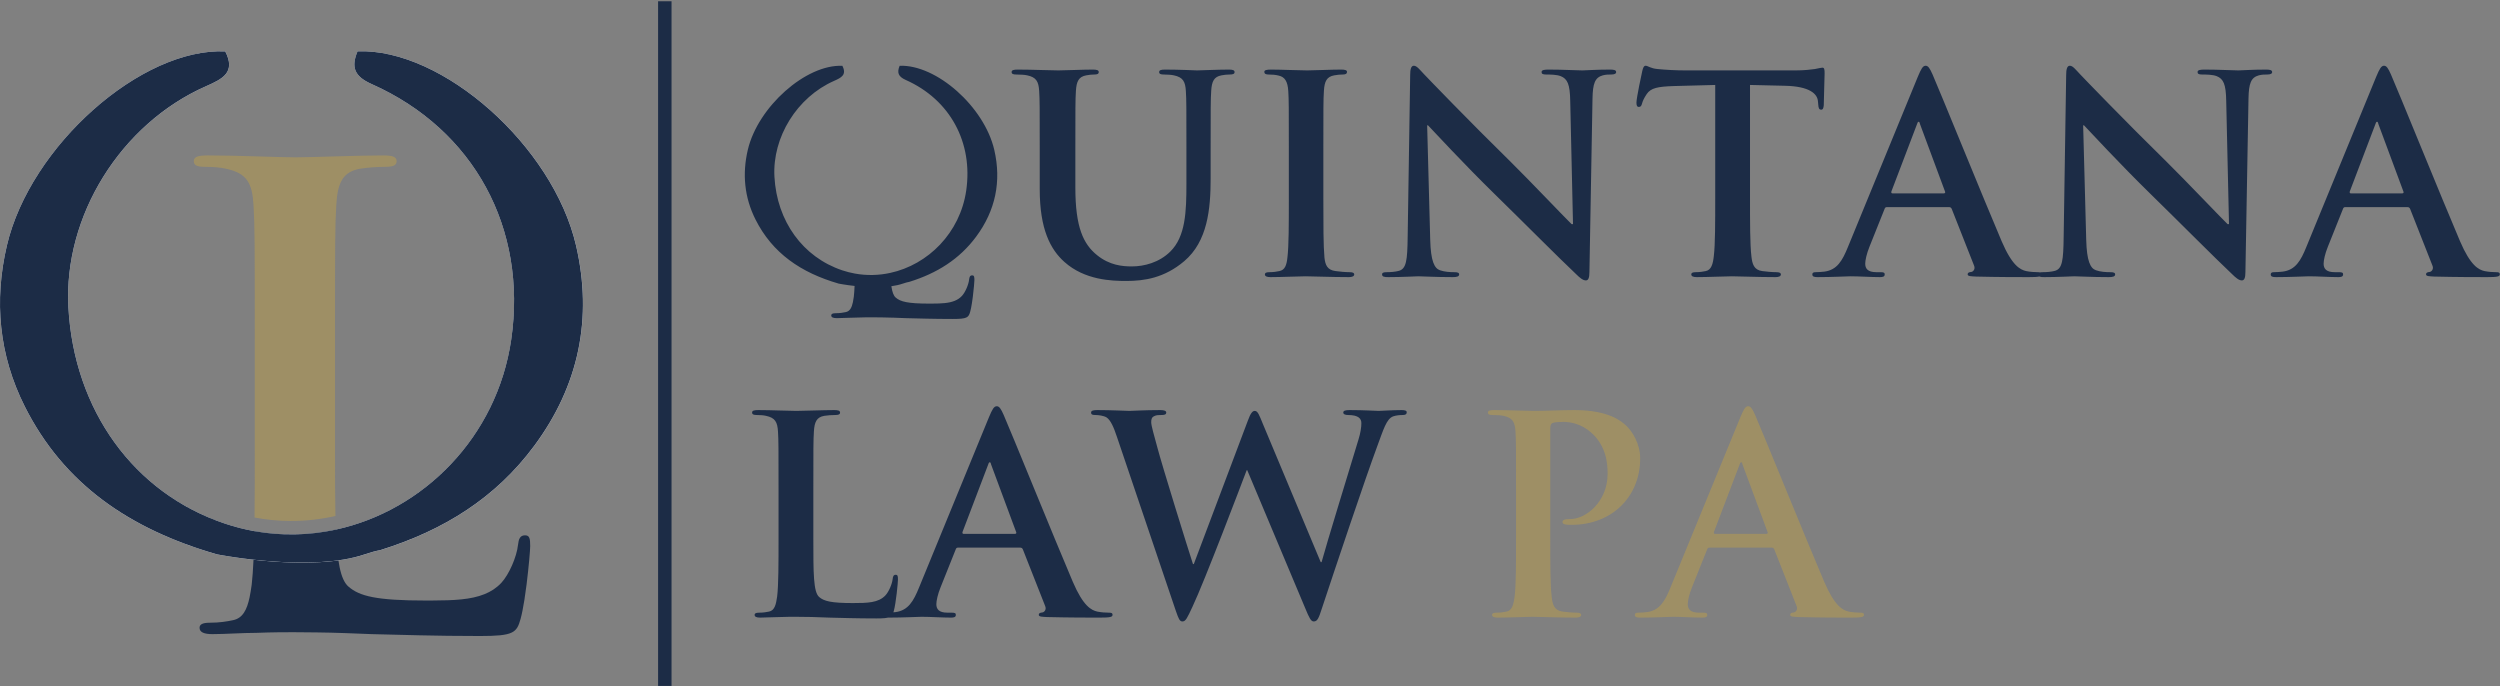
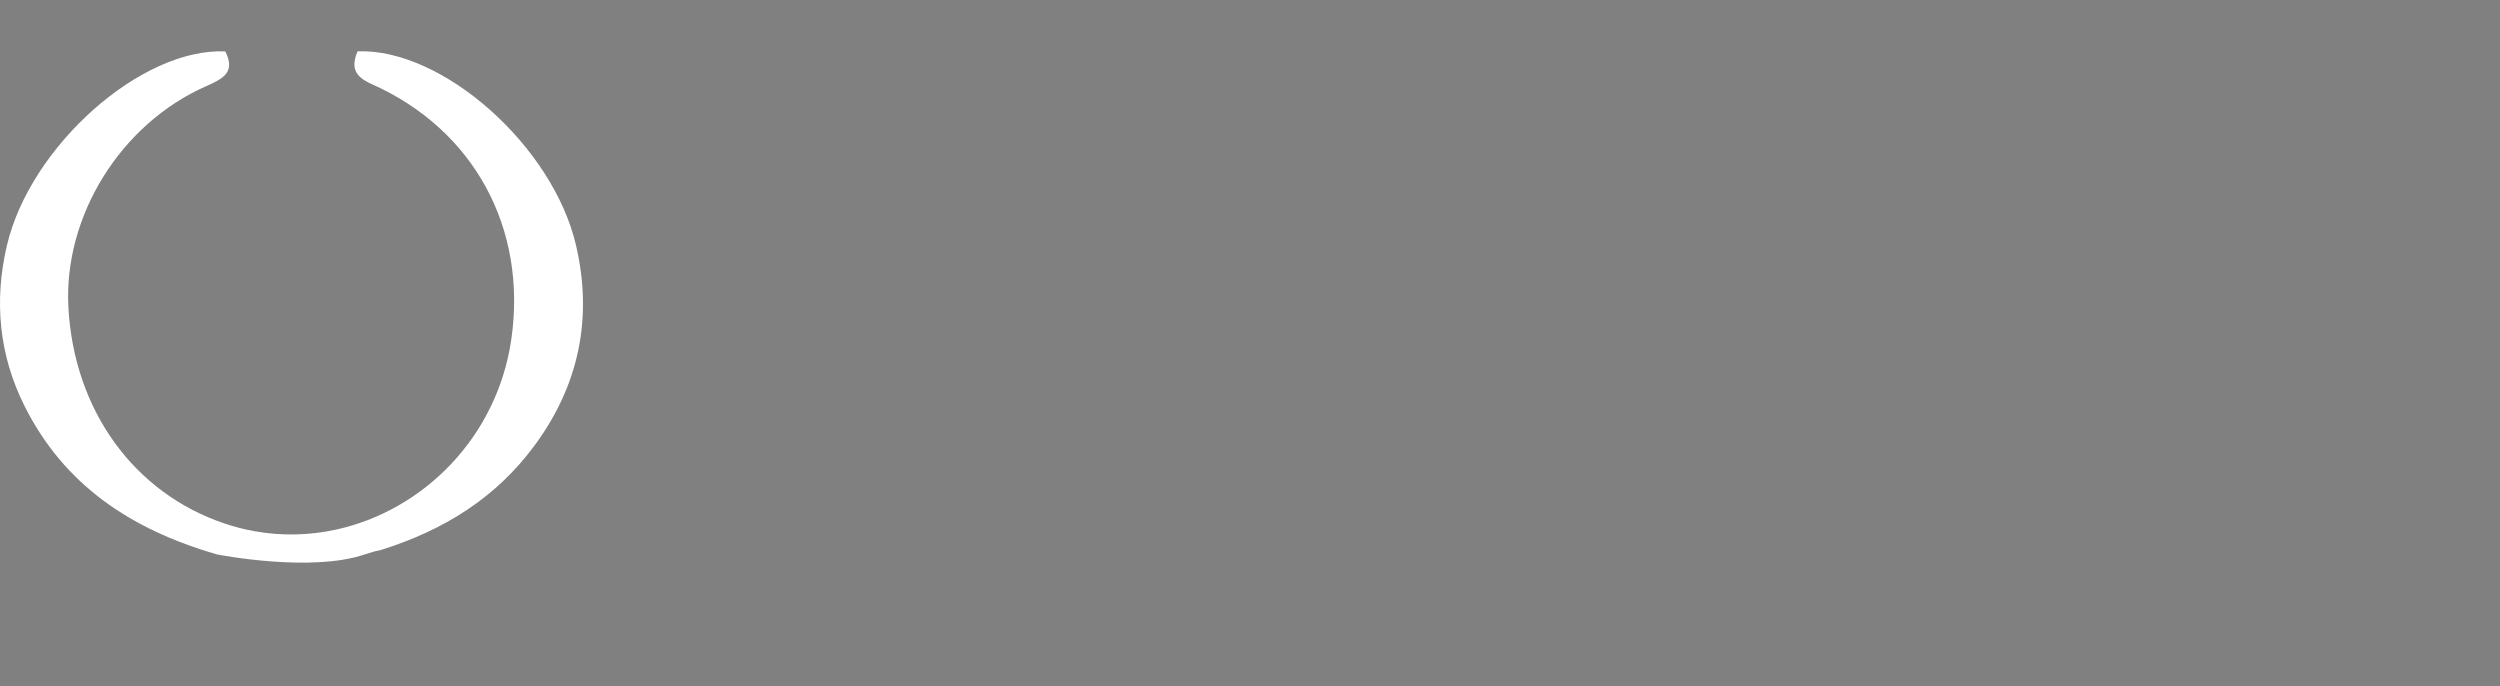
<svg xmlns="http://www.w3.org/2000/svg" width="100%" height="100%" viewBox="0 0 3250 892" version="1.1" xml:space="preserve" style="fill-rule:evenodd;clip-rule:evenodd;stroke-linejoin:round;stroke-miterlimit:2;">
  <rect x="0" y="0" width="3250" height="892" fill="#808080" stroke="none" />
  <g transform="matrix(4.167,0,0,4.167,0,0)">
-     <path d="M209.504,214L205.305,214L205.305,0.405L209.504,0.405L209.504,214ZM163.813,167.008C165.209,167.008 165.409,168.005 165.409,170.368C165.409,171.596 164.957,176.887 164.285,182.283C164.075,183.932 163.844,185.58 163.603,187.134C163.225,189.475 162.826,191.596 162.406,193.086C161.209,197.433 160.201,198.42 149.787,198.42C135.372,198.42 124.958,198.031 115.94,197.832C112.958,197.695 110.176,197.59 107.499,197.506C104.486,197.401 101.599,197.328 98.69,197.296C96.339,197.254 93.966,197.233 91.509,197.233C89.305,197.233 84.895,197.233 80.087,197.433C75.478,197.433 70.271,197.832 66.271,197.832C63.667,197.832 62.26,197.233 62.26,195.858C62.26,194.861 63.069,194.273 65.473,194.273C68.476,194.273 70.88,193.874 72.675,193.485C75.751,192.876 77.053,190.178 77.861,186.378C78.103,185.223 78.302,183.953 78.491,182.619C78.512,182.483 78.523,182.336 78.544,182.189C78.995,178.158 79.226,172.499 79.352,165.717C87.95,167.271 96.57,167.029 104.79,165.234C105.189,175.061 106.197,180.877 108.727,183.018C112.139,185.979 117.347,187.354 132.968,187.354C133.672,187.354 134.354,187.354 135.037,187.344C141.546,187.323 146.921,187.081 151.162,185.36C153.157,184.562 154.91,183.428 156.401,181.832C158.805,179.26 161.209,173.727 161.608,169.979C161.808,168.195 162.207,167.008 163.813,167.008Z" style="fill:rgb(28,44,70);" />
-   </g>
+     </g>
  <g transform="matrix(4.167,0,0,4.167,0,0)">
    <path d="M67.699,172.961C67.667,172.95 67.657,172.95 67.657,172.95C40.476,165.087 19.92,151.082 7.689,126.736C-0.32,110.789 -1.905,93.887 2.157,76.575C9.432,45.583 44.067,14.854 70.281,16.04C73.641,22.602 69.42,24.628 64.297,26.896C37.61,38.654 19.794,67.462 21.337,95.892C23.08,128.017 41.83,153.906 70.239,163.386C73.263,164.394 76.307,165.171 79.352,165.717C87.95,167.271 96.57,167.029 104.79,165.234C132.034,159.302 155.057,136.458 159.508,105.928C164.548,71.283 147.897,40.428 115.982,26.245C110.46,23.788 109.525,20.922 111.551,16.009C138.092,15.032 172.537,45.552 179.729,76.627C184.978,99.325 180.589,120.29 166.731,139.03C154.679,155.334 138.491,165.444 118.659,171.638C117.273,171.89 115.677,172.32 113.83,172.95C97.273,178.63 68.875,173.192 67.699,172.961Z" style="fill:white;fill-rule:nonzero;" />
  </g>
-   <path d="M1351.65,193.954C1351.65,139.708 1351.65,129.712 1350.92,118.296C1350.2,106.163 1347.3,100.45 1335.36,97.95C1332.47,97.238 1326.32,96.883 1321.25,96.883C1317.27,96.883 1315.1,96.167 1315.1,93.671C1315.1,91.171 1317.63,90.458 1323.06,90.458C1342.24,90.458 1365.03,91.529 1375.89,91.529C1384.58,91.529 1407.37,90.458 1420.4,90.458C1425.83,90.458 1428.36,91.171 1428.36,93.671C1428.36,96.167 1426.19,96.883 1422.57,96.883C1418.59,96.883 1416.42,97.238 1412.08,97.95C1402.31,99.737 1399.41,105.804 1398.68,118.296C1397.96,129.712 1397.96,139.708 1397.96,193.954L1397.96,243.917C1397.96,295.662 1408.45,317.433 1426.19,331.708C1442.48,344.913 1459.12,346.342 1471.42,346.342C1487.35,346.342 1506.89,341.342 1521.36,327.067C1541.26,307.438 1542.35,275.321 1542.35,238.563L1542.35,193.954C1542.35,139.708 1542.35,129.712 1541.62,118.296C1540.9,106.163 1538,100.45 1526.06,97.95C1523.17,97.238 1517.02,96.883 1513.04,96.883C1509.06,96.883 1506.89,96.167 1506.89,93.671C1506.89,91.171 1509.42,90.458 1514.48,90.458C1532.94,90.458 1555.74,91.529 1556.1,91.529C1560.44,91.529 1583.24,90.458 1597.35,90.458C1602.41,90.458 1604.95,91.171 1604.95,93.671C1604.95,96.167 1602.78,96.883 1598.44,96.883C1594.45,96.883 1592.29,97.238 1587.94,97.95C1578.17,99.737 1575.28,105.804 1574.55,118.296C1573.83,129.712 1573.83,139.708 1573.83,193.954L1573.83,232.142C1573.83,271.75 1569.85,313.862 1539.45,339.558C1513.76,361.329 1487.7,365.254 1464.19,365.254C1445,365.254 1410.27,364.183 1383.85,340.629C1365.4,324.213 1351.65,297.804 1351.65,246.058L1351.65,193.954ZM1675.48,193.954C1675.48,139.708 1675.48,129.712 1674.75,118.296C1674.03,106.163 1670.41,100.092 1662.45,98.308C1658.47,97.238 1653.77,96.883 1649.42,96.883C1645.81,96.883 1643.63,96.167 1643.63,93.313C1643.63,91.171 1646.53,90.458 1652.32,90.458C1666.07,90.458 1688.86,91.529 1699.36,91.529C1708.4,91.529 1729.76,90.458 1743.51,90.458C1748.21,90.458 1751.1,91.171 1751.1,93.313C1751.1,96.167 1748.93,96.883 1745.32,96.883C1741.7,96.883 1738.8,97.238 1734.46,97.95C1724.69,99.737 1721.79,105.804 1721.07,118.296C1720.35,129.712 1720.35,139.708 1720.35,193.954L1720.35,256.763C1720.35,291.379 1720.35,319.575 1721.79,334.921C1722.88,344.554 1725.41,350.979 1736.27,352.404C1741.33,353.117 1749.3,353.833 1754.72,353.833C1758.7,353.833 1760.52,354.904 1760.52,356.692C1760.52,359.188 1757.62,360.258 1753.64,360.258C1729.76,360.258 1706.96,359.188 1697.19,359.188C1688.86,359.188 1666.07,360.258 1651.6,360.258C1646.89,360.258 1644.36,359.188 1644.36,356.692C1644.36,354.904 1645.81,353.833 1650.15,353.833C1655.58,353.833 1659.92,353.117 1663.17,352.404C1670.41,350.979 1672.58,344.913 1673.67,334.562C1675.48,319.575 1675.48,291.379 1675.48,256.763L1675.48,193.954ZM1859.28,311.721C1860,339.558 1864.71,348.837 1871.94,351.333C1878.1,353.475 1884.98,353.833 1890.76,353.833C1894.75,353.833 1896.91,354.546 1896.91,356.692C1896.91,359.546 1893.65,360.258 1888.59,360.258C1865.07,360.258 1850.6,359.188 1843.72,359.188C1840.46,359.188 1823.45,360.258 1804.64,360.258C1799.93,360.258 1796.68,359.9 1796.68,356.692C1796.68,354.546 1798.85,353.833 1802.47,353.833C1807.17,353.833 1813.68,353.475 1818.75,352.05C1828.16,349.192 1829.61,338.842 1829.97,307.796L1833.23,97.596C1833.23,90.458 1834.31,85.463 1837.93,85.463C1841.91,85.463 1845.17,90.1 1851.32,96.525C1855.66,101.163 1910.67,158.263 1963.5,210.012C1988.1,234.279 2036.95,285.671 2043.1,291.379L2044.91,291.379L2041.29,131.142C2040.93,109.371 2037.67,102.592 2028.99,99.021C2023.56,96.883 2014.88,96.883 2009.81,96.883C2005.47,96.883 2004.03,95.812 2004.03,93.671C2004.03,90.817 2008,90.458 2013.43,90.458C2032.25,90.458 2049.62,91.529 2057.22,91.529C2061.2,91.529 2074.95,90.458 2092.68,90.458C2097.38,90.458 2101,90.817 2101,93.671C2101,95.812 2098.83,96.883 2094.49,96.883C2090.87,96.883 2087.97,96.883 2083.63,97.95C2073.5,100.808 2070.6,108.304 2070.25,128.288L2066.26,353.475C2066.26,361.329 2064.82,364.537 2061.56,364.537C2057.58,364.537 2053.24,360.612 2049.26,356.692C2026.46,335.275 1980.14,288.525 1942.5,251.767C1903.07,213.221 1862.9,169.683 1856.38,162.904L1855.3,162.904L1859.28,311.721ZM2229.78,110.442L2175.86,111.871C2154.87,112.583 2146.19,114.367 2140.76,122.221C2137.14,127.571 2135.33,131.854 2134.61,134.712C2133.88,137.567 2132.8,138.992 2130.63,138.992C2128.1,138.992 2127.38,137.208 2127.38,133.283C2127.38,127.571 2134.25,95.1 2134.97,92.242C2136.06,87.6 2137.14,85.463 2139.31,85.463C2142.21,85.463 2145.83,89.029 2154.87,89.746C2165.37,90.817 2179.11,91.529 2191.06,91.529L2334.35,91.529C2345.94,91.529 2353.9,90.458 2359.33,89.746C2364.75,88.671 2367.65,87.958 2369.1,87.958C2371.62,87.958 2371.99,90.1 2371.99,95.454C2371.99,102.95 2370.9,127.571 2370.9,136.854C2370.54,140.421 2369.82,142.562 2367.65,142.562C2364.75,142.562 2364.03,140.779 2363.67,135.425L2363.3,131.5C2362.58,122.221 2352.81,112.229 2320.6,111.513L2275.01,110.442L2275.01,256.763C2275.01,289.596 2275.01,317.792 2276.82,333.133C2277.9,343.129 2280.08,350.979 2290.93,352.404C2296,353.117 2303.96,353.833 2309.39,353.833C2313.37,353.833 2315.18,354.904 2315.18,356.692C2315.18,359.188 2312.28,360.258 2308.3,360.258C2284.42,360.258 2261.62,359.188 2251.49,359.188C2243.17,359.188 2220.38,360.258 2205.9,360.258C2201.19,360.258 2198.66,359.188 2198.66,356.692C2198.66,354.904 2200.1,353.833 2204.45,353.833C2209.88,353.833 2214.22,353.117 2217.47,352.404C2224.71,350.979 2226.88,343.129 2227.97,332.779C2229.78,317.792 2229.78,289.596 2229.78,256.763L2229.78,110.442ZM2526.83,251.408C2528.64,251.408 2529,250.337 2528.64,249.271L2496.07,161.479C2495.71,160.05 2495.35,158.263 2494.27,158.263C2493.18,158.263 2492.45,160.05 2492.09,161.479L2458.8,248.912C2458.44,250.337 2458.8,251.408 2460.25,251.408L2526.83,251.408ZM2453.01,269.254C2451.2,269.254 2450.48,269.967 2449.75,272.108L2430.21,321C2426.6,329.925 2424.79,338.487 2424.79,342.771C2424.79,349.192 2428.04,353.833 2439.26,353.833L2444.69,353.833C2449.03,353.833 2450.12,354.546 2450.12,356.692C2450.12,359.546 2447.95,360.258 2443.97,360.258C2432.38,360.258 2416.83,359.188 2405.6,359.188C2401.63,359.188 2381.72,360.258 2362.9,360.258C2358.2,360.258 2356.03,359.546 2356.03,356.692C2356.03,354.546 2357.48,353.833 2360.37,353.833C2363.63,353.833 2368.7,353.475 2371.59,353.117C2388.24,350.979 2395.11,338.842 2402.35,321L2493.18,99.737C2497.52,89.388 2499.69,85.463 2503.31,85.463C2506.56,85.463 2508.74,88.671 2512.36,96.883C2521.04,116.508 2578.94,259.263 2602.1,313.508C2615.85,345.625 2626.34,350.621 2633.94,352.404C2639.37,353.475 2644.8,353.833 2649.14,353.833C2652.03,353.833 2653.85,354.192 2653.85,356.692C2653.85,359.546 2650.58,360.258 2637.2,360.258C2624.17,360.258 2597.75,360.258 2568.8,359.546C2562.29,359.188 2557.95,359.188 2557.95,356.692C2557.95,354.546 2559.4,353.833 2563.02,353.475C2565.55,352.762 2568.08,349.55 2566.28,345.271L2537.32,271.75C2536.6,269.967 2535.52,269.254 2533.7,269.254L2453.01,269.254ZM2712.08,311.721C2712.8,339.558 2717.5,348.837 2724.74,351.333C2730.89,353.475 2737.77,353.833 2743.55,353.833C2747.54,353.833 2749.71,354.546 2749.71,356.692C2749.71,359.546 2746.45,360.258 2741.38,360.258C2717.86,360.258 2703.39,359.188 2696.51,359.188C2693.25,359.188 2676.25,360.258 2657.43,360.258C2652.72,360.258 2649.47,359.9 2649.47,356.692C2649.47,354.546 2651.64,353.833 2655.26,353.833C2659.96,353.833 2666.48,353.475 2671.55,352.05C2680.95,349.192 2682.4,338.842 2682.76,307.796L2686.02,97.596C2686.02,90.458 2687.1,85.463 2690.72,85.463C2694.7,85.463 2697.96,90.1 2704.11,96.525C2708.45,101.163 2763.46,158.263 2816.29,210.012C2840.9,234.279 2889.75,285.671 2895.9,291.379L2897.7,291.379L2894.08,131.142C2893.73,109.371 2890.47,102.592 2881.78,99.021C2876.36,96.883 2867.67,96.883 2862.6,96.883C2858.27,96.883 2856.82,95.812 2856.82,93.671C2856.82,90.817 2860.8,90.458 2866.22,90.458C2885.04,90.458 2902.41,91.529 2910.01,91.529C2913.99,91.529 2927.74,90.458 2945.47,90.458C2950.18,90.458 2953.79,90.817 2953.79,93.671C2953.79,95.812 2951.62,96.883 2947.28,96.883C2943.66,96.883 2940.77,96.883 2936.43,97.95C2926.29,100.808 2923.4,108.304 2923.04,128.288L2919.05,353.475C2919.05,361.329 2917.61,364.537 2914.35,364.537C2910.37,364.537 2906.03,360.612 2902.05,356.692C2879.25,335.275 2832.94,288.525 2795.3,251.767C2755.86,213.221 2715.69,169.683 2709.18,162.904L2708.09,162.904L2712.08,311.721ZM3122.74,251.408C3124.55,251.408 3124.91,250.337 3124.55,249.271L3091.98,161.479C3091.62,160.05 3091.26,158.263 3090.17,158.263C3089.08,158.263 3088.36,160.05 3088,161.479L3054.71,248.912C3054.35,250.337 3054.71,251.408 3056.16,251.408L3122.74,251.408ZM3048.92,269.254C3047.11,269.254 3046.39,269.967 3045.66,272.108L3026.12,321C3022.5,329.925 3020.7,338.487 3020.7,342.771C3020.7,349.192 3023.95,353.833 3035.17,353.833L3040.6,353.833C3044.94,353.833 3046.03,354.546 3046.03,356.692C3046.03,359.546 3043.85,360.258 3039.88,360.258C3028.29,360.258 3012.73,359.188 3001.51,359.188C2997.54,359.188 2977.63,360.258 2958.81,360.258C2954.11,360.258 2951.94,359.546 2951.94,356.692C2951.94,354.546 2953.39,353.833 2956.28,353.833C2959.54,353.833 2964.61,353.475 2967.5,353.117C2984.15,350.979 2991.02,338.842 2998.26,321L3089.08,99.737C3093.43,89.388 3095.6,85.463 3099.22,85.463C3102.47,85.463 3104.65,88.671 3108.27,96.883C3116.95,116.508 3174.85,259.263 3198,313.508C3211.75,345.625 3222.25,350.621 3229.85,352.404C3235.28,353.475 3240.7,353.833 3245.05,353.833C3247.94,353.833 3249.75,354.192 3249.75,356.692C3249.75,359.546 3246.49,360.258 3233.1,360.258C3220.08,360.258 3193.66,360.258 3164.71,359.546C3158.2,359.188 3153.85,359.188 3153.85,356.692C3153.85,354.546 3155.3,353.833 3158.92,353.475C3161.45,352.762 3163.99,349.55 3162.18,345.271L3133.23,271.75C3132.51,269.967 3131.43,269.254 3129.61,269.254L3048.92,269.254ZM1057.34,699.404C1057.34,745.083 1057.34,769.708 1064.94,776.129C1071.09,781.483 1080.5,783.983 1108.73,783.983C1127.9,783.983 1142.02,783.625 1151.06,773.987C1155.4,769.35 1159.75,759.358 1160.47,752.579C1160.83,749.367 1161.56,747.221 1164.45,747.221C1166.98,747.221 1167.35,749.008 1167.35,753.292C1167.35,757.217 1164.81,783.983 1161.92,794.333C1159.75,802.183 1157.94,803.967 1139.12,803.967C1113.06,803.967 1094.25,803.25 1077.96,802.896C1061.68,802.183 1048.65,801.825 1033.82,801.825C1029.84,801.825 1021.88,801.825 1013.19,802.183C1004.87,802.183 995.462,802.896 988.225,802.896C983.521,802.896 980.987,801.825 980.987,799.329C980.987,797.542 982.438,796.475 986.775,796.475C992.208,796.475 996.546,795.758 999.804,795.046C1007.04,793.621 1008.85,785.767 1010.3,775.417C1012.1,760.429 1012.1,732.233 1012.1,699.404L1012.1,636.592C1012.1,582.346 1012.1,572.354 1011.38,560.933C1010.66,548.8 1007.77,543.092 995.825,540.596C992.929,539.879 988.588,539.521 983.879,539.521C979.904,539.521 977.733,538.808 977.733,536.312C977.733,533.812 980.263,533.096 985.692,533.096C1002.7,533.096 1025.5,534.167 1035.27,534.167C1043.95,534.167 1070.37,533.096 1084.48,533.096C1089.55,533.096 1092.08,533.812 1092.08,536.312C1092.08,538.808 1089.9,539.521 1085.57,539.521C1081.58,539.521 1075.8,539.879 1071.45,540.596C1061.68,542.383 1058.79,548.442 1058.07,560.933C1057.34,572.354 1057.34,582.346 1057.34,636.592L1057.34,699.404ZM1319.3,694.05C1321.1,694.05 1321.47,692.979 1321.1,691.908L1288.54,604.117C1288.17,602.687 1287.82,600.904 1286.73,600.904C1285.64,600.904 1284.92,602.687 1284.55,604.117L1251.27,691.55C1250.9,692.979 1251.27,694.05 1252.71,694.05L1319.3,694.05ZM1245.48,711.892C1243.67,711.892 1242.95,712.608 1242.22,714.75L1222.68,763.642C1219.06,772.563 1217.25,781.129 1217.25,785.408C1217.25,791.833 1220.51,796.475 1231.73,796.475L1237.15,796.475C1241.5,796.475 1242.58,797.188 1242.58,799.329C1242.58,802.183 1240.41,802.896 1236.43,802.896C1224.85,802.896 1209.29,801.825 1198.07,801.825C1194.1,801.825 1174.19,802.896 1155.37,802.896C1150.67,802.896 1148.5,802.183 1148.5,799.329C1148.5,797.188 1149.95,796.475 1152.84,796.475C1156.1,796.475 1161.17,796.117 1164.06,795.758C1180.7,793.621 1187.58,781.483 1194.82,763.642L1285.64,542.383C1289.98,532.029 1292.15,528.1 1295.78,528.1C1299.03,528.1 1301.2,531.312 1304.82,539.521C1313.51,559.15 1371.4,701.9 1394.56,756.146C1408.31,788.263 1418.8,793.262 1426.4,795.046C1431.84,796.117 1437.26,796.475 1441.6,796.475C1444.5,796.475 1446.31,796.829 1446.31,799.329C1446.31,802.183 1443.05,802.896 1429.66,802.896C1416.63,802.896 1390.22,802.896 1361.27,802.183C1354.76,801.825 1350.41,801.825 1350.41,799.329C1350.41,797.188 1351.86,796.475 1355.48,796.117C1358.01,795.404 1360.55,792.192 1358.74,787.908L1329.79,714.392C1329.07,712.608 1327.98,711.892 1326.17,711.892L1245.48,711.892ZM1452.07,568.071C1447.73,554.867 1443.75,546.3 1438.68,542.733C1434.7,540.237 1427.46,539.521 1424.21,539.521C1420.59,539.521 1418.41,539.163 1418.41,536.312C1418.41,533.812 1421.31,533.096 1426.38,533.096C1445.19,533.096 1465.1,534.167 1468.35,534.167C1471.61,534.167 1487.53,533.096 1508.52,533.096C1513.58,533.096 1516.12,534.167 1516.12,536.312C1516.12,539.163 1513.23,539.521 1509.61,539.521C1506.71,539.521 1503.09,539.521 1500.56,540.954C1497.3,542.383 1496.58,544.879 1496.58,548.8C1496.58,553.437 1500.2,565.571 1504.54,581.633C1510.69,605.188 1544.34,713.321 1550.86,733.304L1551.94,733.304L1622.14,547.017C1625.76,537.021 1628.29,534.167 1631.19,534.167C1635.17,534.167 1636.98,539.521 1641.68,550.942L1716.95,730.808L1718.04,730.808C1724.55,706.896 1753.5,612.683 1766.16,570.929C1768.7,562.717 1769.78,555.225 1769.78,550.225C1769.78,544.521 1766.53,539.521 1752.41,539.521C1748.79,539.521 1746.26,538.45 1746.26,536.312C1746.26,533.812 1749.15,533.096 1754.58,533.096C1773.76,533.096 1788.96,534.167 1792.22,534.167C1794.75,534.167 1810.31,533.096 1822.25,533.096C1826.23,533.096 1828.77,533.812 1828.77,535.954C1828.77,538.45 1826.95,539.521 1823.7,539.521C1820.08,539.521 1815.01,539.879 1811.03,541.304C1802.35,544.521 1798.37,558.792 1790.77,579.133C1774.12,624.1 1736.13,737.587 1718.4,791.121C1714.41,803.608 1712.61,807.896 1707.9,807.896C1704.28,807.896 1702.12,803.608 1696.68,790.404L1621.42,611.254L1620.69,611.254C1613.82,629.454 1565.7,756.146 1550.13,788.979C1543.26,803.608 1541.45,807.896 1537.1,807.896C1533.49,807.896 1532.04,803.967 1528.78,794.692L1452.07,568.071ZM1182.37,366.333C1218.16,355.154 1247.37,336.912 1269.12,307.492C1294.12,273.675 1302.04,235.846 1292.57,194.887C1279.59,138.813 1217.44,83.742 1169.55,85.504C1165.89,94.371 1167.58,99.542 1177.54,103.975C1235.13,129.567 1265.17,185.246 1256.08,247.762C1248.05,302.85 1206.5,344.071 1157.35,354.775C1142.51,358.017 1126.96,358.45 1111.45,355.646C1105.95,354.663 1100.46,353.258 1095,351.442C1043.74,334.333 1009.9,287.621 1006.76,229.65C1003.98,178.35 1036.12,126.367 1084.28,105.15C1093.53,101.058 1101.14,97.4 1095.08,85.563C1047.78,83.421 985.275,138.871 972.15,194.792C964.817,226.033 967.679,256.533 982.133,285.308C1004.2,329.237 1041.3,354.512 1090.34,368.7C1090.34,368.7 1090.36,368.7 1090.42,368.721C1091.24,368.879 1099.47,370.454 1110.96,371.725C1110.73,376.979 1110.41,381.579 1109.99,385.371C1109.95,385.638 1109.93,385.9 1109.89,386.146C1109.55,388.554 1109.19,390.846 1108.75,392.929C1107.3,399.787 1104.95,404.654 1099.4,405.754C1096.16,406.454 1091.82,407.175 1086.4,407.175C1082.06,407.175 1080.6,408.237 1080.6,410.037C1080.6,412.517 1083.14,413.596 1087.84,413.596C1095.06,413.596 1104.45,412.879 1112.77,412.879C1121.45,412.517 1129.4,412.517 1133.38,412.517C1137.82,412.517 1142.1,412.554 1146.34,412.629C1151.59,412.687 1156.8,412.821 1162.23,413.008C1167.06,413.162 1172.08,413.35 1177.46,413.596C1193.74,413.958 1212.53,414.658 1238.54,414.658C1257.33,414.658 1259.15,412.879 1261.31,405.033C1262.07,402.346 1262.79,398.517 1263.47,394.292C1263.91,391.492 1264.33,388.517 1264.7,385.542C1265.92,375.804 1266.73,366.254 1266.73,364.038C1266.73,359.775 1266.37,357.979 1263.85,357.979C1260.95,357.979 1260.23,360.117 1259.87,363.337C1259.15,370.1 1254.81,380.083 1250.48,384.725C1247.78,387.604 1244.62,389.65 1241.02,391.092C1233.37,394.2 1223.67,394.633 1211.92,394.671C1210.69,394.692 1209.46,394.692 1208.19,394.692C1180,394.692 1170.61,392.208 1164.45,386.867C1161.65,384.492 1159.88,379.604 1158.77,372.083C1164.06,371.35 1169.11,370.262 1173.66,368.7C1176.99,367.562 1179.87,366.787 1182.37,366.333ZM694.713,579.292C644.496,647.225 577.046,689.35 494.412,715.158C488.638,716.208 481.988,718 474.292,720.625C405.304,744.292 286.979,721.633 282.079,720.671C281.946,720.625 281.904,720.625 281.904,720.625C168.65,687.863 83,629.508 32.038,528.067C-1.333,461.621 -7.937,391.196 8.988,319.062C39.3,189.929 183.613,61.892 292.837,66.833C306.837,94.175 289.25,102.617 267.904,112.067C156.708,161.058 82.475,281.092 88.904,399.55C96.167,533.404 174.292,641.275 292.662,680.775C305.263,684.975 317.946,688.213 330.633,690.487C366.458,696.962 402.375,695.954 436.625,688.475C550.142,663.758 646.071,568.575 664.617,441.367C685.617,297.013 616.238,168.45 483.258,109.354C460.25,99.117 456.354,87.175 464.796,66.704C575.383,62.633 718.904,189.8 748.871,319.279C770.742,413.854 752.454,501.208 694.713,579.292Z" style="fill:rgb(28,44,70);fill-rule:nonzero;" />
-   <path d="M1970.85,636.592C1970.85,582.346 1970.85,572.354 1970.13,560.933C1969.4,548.8 1966.51,543.092 1954.57,540.596C1951.67,539.879 1945.52,539.521 1940.45,539.521C1936.48,539.521 1934.3,538.808 1934.3,536.312C1934.3,533.812 1936.83,533.096 1942.27,533.096C1961.44,533.096 1984.24,534.167 1994.37,534.167C2009.21,534.167 2030.2,533.096 2046.84,533.096C2092.07,533.096 2108.35,548.088 2114.15,553.437C2122.11,560.933 2132.24,576.992 2132.24,595.908C2132.24,646.583 2094.61,682.275 2043.23,682.275C2041.41,682.275 2037.43,682.275 2035.62,681.917C2033.82,681.558 2031.28,681.2 2031.28,678.704C2031.28,675.846 2033.82,674.779 2041.41,674.779C2061.68,674.779 2089.9,652.296 2089.9,615.892C2089.9,604.117 2088.82,580.204 2068.55,562.363C2055.53,550.583 2040.69,548.442 2032.37,548.442C2026.94,548.442 2021.51,548.8 2018.25,549.871C2016.45,550.583 2015.36,552.725 2015.36,556.654L2015.36,699.404C2015.36,732.233 2015.36,760.429 2017.17,775.771C2018.25,785.767 2020.43,793.621 2031.28,795.046C2036.35,795.758 2044.31,796.475 2049.74,796.475C2053.72,796.475 2055.53,797.542 2055.53,799.329C2055.53,801.825 2052.63,802.896 2048.65,802.896C2024.77,802.896 2001.97,801.825 1992.57,801.825C1984.24,801.825 1961.44,802.896 1946.97,802.896C1942.27,802.896 1939.73,801.825 1939.73,799.329C1939.73,797.542 1941.18,796.475 1945.52,796.475C1950.95,796.475 1955.29,795.758 1958.55,795.046C1965.78,793.621 1967.6,785.767 1969.04,775.417C1970.85,760.429 1970.85,732.233 1970.85,699.404L1970.85,636.592ZM2296.14,694.05C2297.94,694.05 2298.31,692.979 2297.94,691.908L2265.38,604.117C2265.01,602.687 2264.66,600.904 2263.57,600.904C2262.48,600.904 2261.76,602.687 2261.4,604.117L2228.11,691.55C2227.75,692.979 2228.11,694.05 2229.56,694.05L2296.14,694.05ZM2222.32,711.892C2220.51,711.892 2219.79,712.608 2219.06,714.75L2199.52,763.642C2195.9,772.563 2194.1,781.129 2194.1,785.408C2194.1,791.833 2197.35,796.475 2208.57,796.475L2213.99,796.475C2218.34,796.475 2219.43,797.188 2219.43,799.329C2219.43,802.183 2217.25,802.896 2213.27,802.896C2201.69,802.896 2186.13,801.825 2174.91,801.825C2170.94,801.825 2151.03,802.896 2132.21,802.896C2127.51,802.896 2125.34,802.183 2125.34,799.329C2125.34,797.188 2126.79,796.475 2129.68,796.475C2132.94,796.475 2138.01,796.117 2140.9,795.758C2157.54,793.621 2164.42,781.483 2171.66,763.642L2262.48,542.383C2266.83,532.029 2269,528.1 2272.61,528.1C2275.88,528.1 2278.05,531.312 2281.66,539.521C2290.35,559.15 2348.24,701.9 2371.4,756.146C2385.15,788.263 2395.65,793.262 2403.25,795.046C2408.68,796.117 2414.1,796.475 2418.45,796.475C2421.34,796.475 2423.15,796.829 2423.15,799.329C2423.15,802.183 2419.89,802.896 2406.5,802.896C2393.47,802.896 2367.06,802.896 2338.11,802.183C2331.6,801.825 2327.25,801.825 2327.25,799.329C2327.25,797.188 2328.7,796.475 2332.32,796.117C2334.85,795.404 2337.39,792.192 2335.58,787.908L2306.63,714.392C2305.91,712.608 2304.82,711.892 2303.01,711.892L2222.32,711.892ZM293.625,219.325C321.183,225.1 327.879,238.267 329.542,266.262C331.204,292.596 331.204,315.65 331.204,440.754L331.204,585.588C331.204,616.954 331.204,646.479 330.896,672.771C346.513,675.746 362.392,677.275 378.312,677.275C398.042,677.275 417.379,675.046 436.058,670.758C435.533,647.05 435.533,618.704 435.533,585.588L435.533,440.754C435.533,315.65 435.533,292.596 437.196,266.262C438.858,237.433 445.55,223.438 468.079,219.325C478.096,217.708 491.437,216.875 500.625,216.875C510.642,216.875 515.629,215.213 515.629,209.483C515.629,203.708 509.808,202.046 498.129,202.046C465.583,202.046 404.65,204.542 384.612,204.542C362.083,204.542 309.504,202.046 270.267,202.046C257.758,202.046 251.938,203.708 251.938,209.483C251.938,215.213 256.925,216.875 266.113,216.875C276.958,216.875 286.979,217.708 293.625,219.325Z" style="fill:rgb(158,143,101);fill-rule:nonzero;" />
</svg>